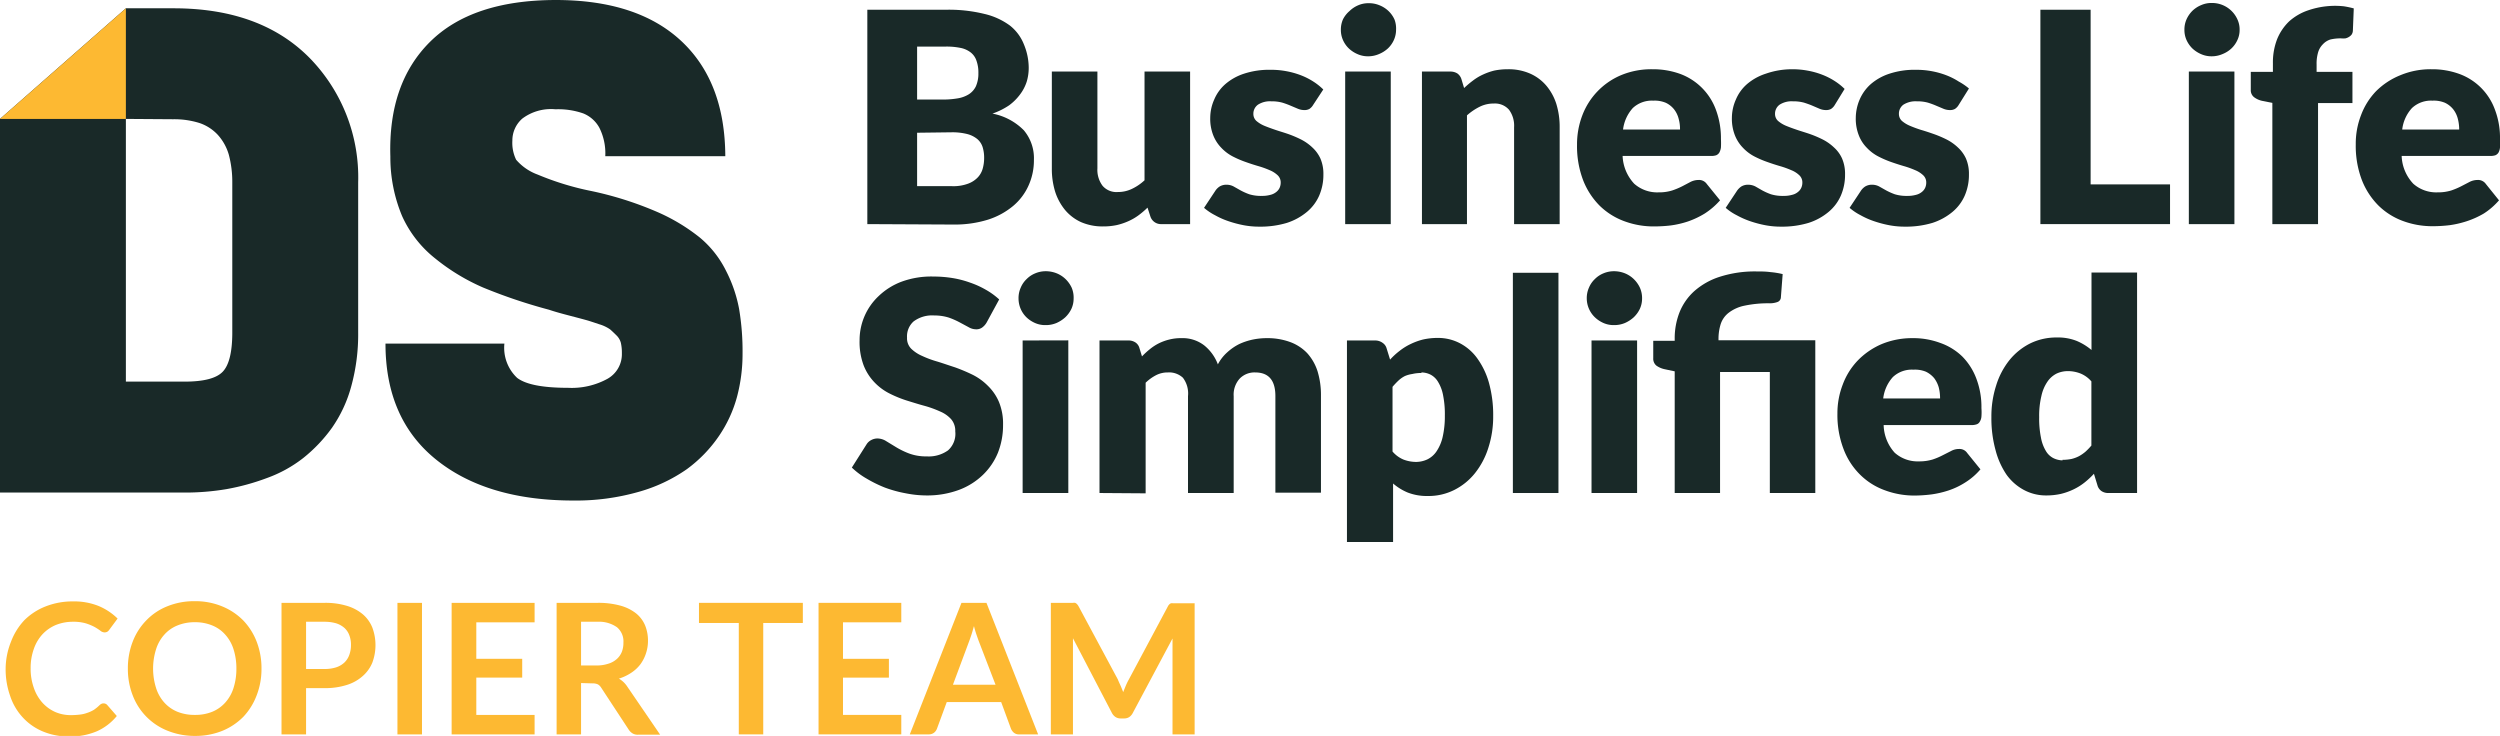
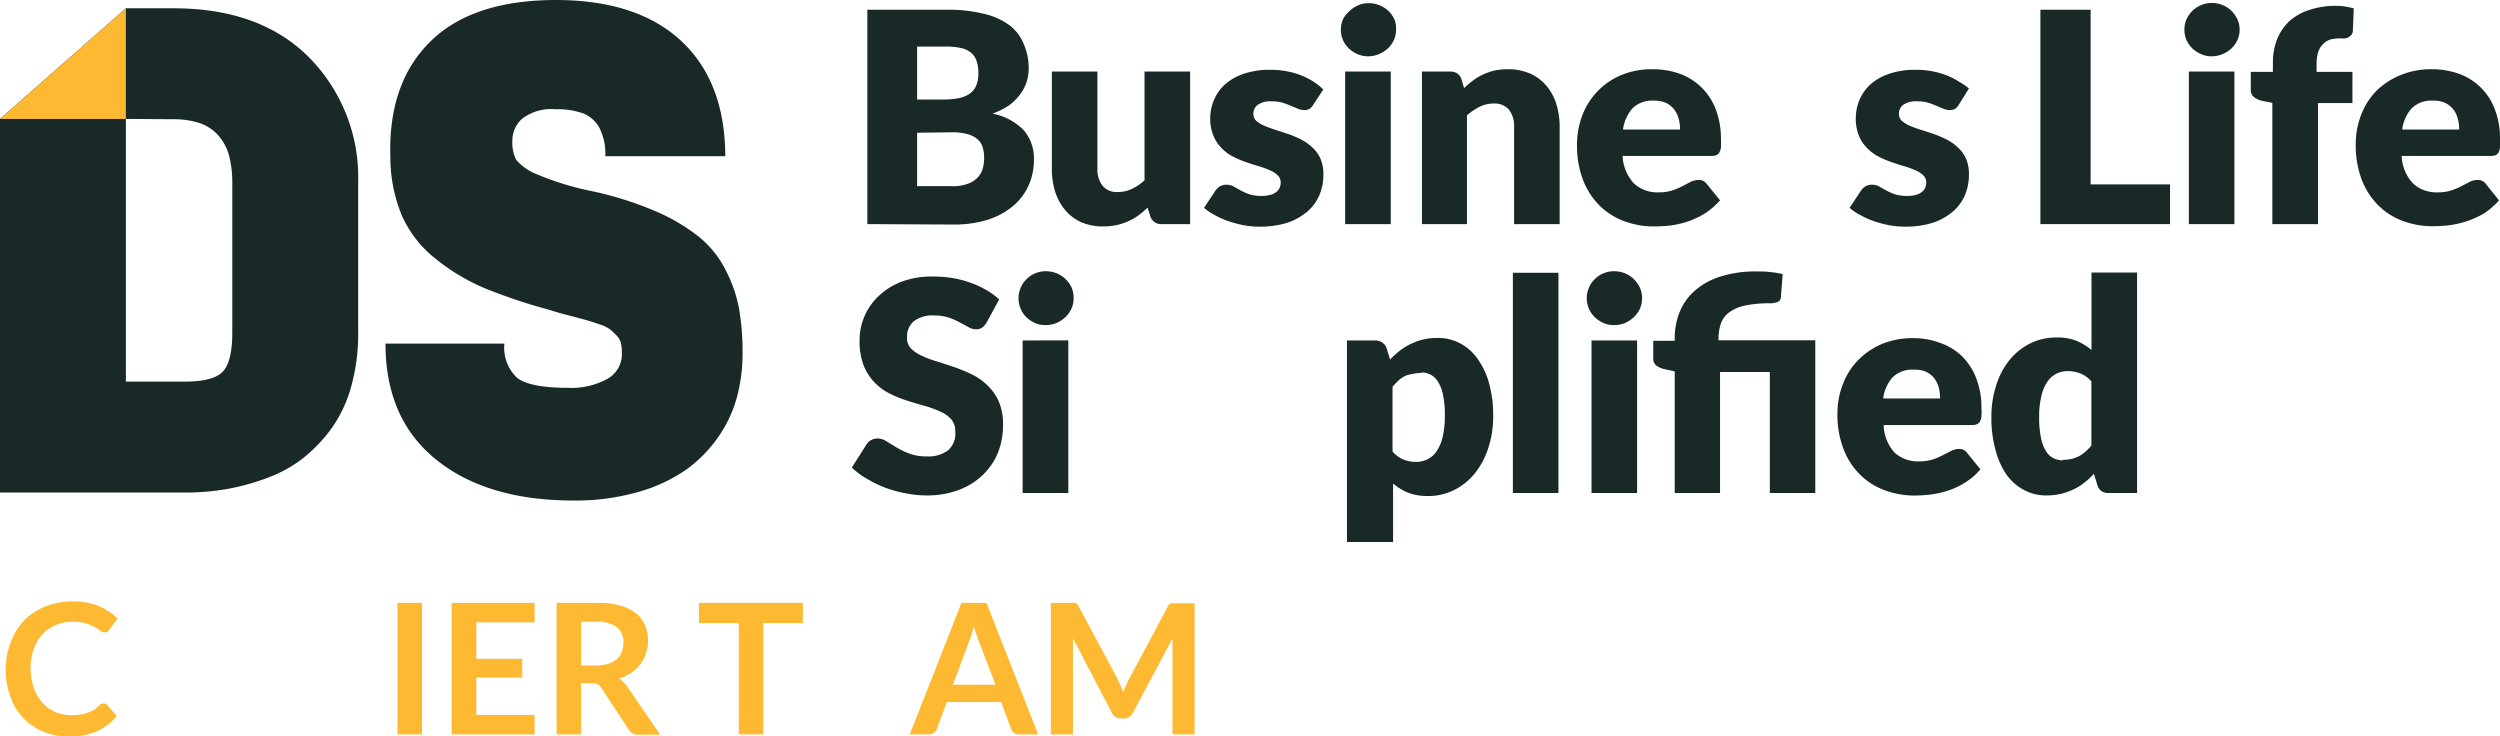
<svg xmlns="http://www.w3.org/2000/svg" viewBox="0 0 226.01 66.53">
  <defs>
    <style>.cls-1{fill:#fdb932;}.cls-2{fill:#192928;}</style>
  </defs>
  <g id="Layer_2" data-name="Layer 2">
    <g id="Layer_1-2" data-name="Layer 1">
      <path class="cls-1" d="M9.38,63.59a.43.43,0,0,1,.31.14l.87,1a4.9,4.9,0,0,1-1.78,1.37,6.12,6.12,0,0,1-2.54.48,6,6,0,0,1-2.38-.46,5.13,5.13,0,0,1-1.8-1.26A5.29,5.29,0,0,1,.91,62.89a7.14,7.14,0,0,1-.4-2.44A6.69,6.69,0,0,1,1,58,5.85,5.85,0,0,1,2.2,56.07a5.64,5.64,0,0,1,1.93-1.25,6.63,6.63,0,0,1,2.48-.45,5.9,5.9,0,0,1,2.32.42,5.43,5.43,0,0,1,1.7,1.13l-.74,1a.73.73,0,0,1-.17.18.5.5,0,0,1-.29.07A.64.64,0,0,1,9.05,57a5.58,5.58,0,0,0-.5-.32,4.85,4.85,0,0,0-.77-.32,3.94,3.94,0,0,0-1.18-.15,4.11,4.11,0,0,0-1.55.29,3.56,3.56,0,0,0-1.21.84,3.76,3.76,0,0,0-.78,1.32,5.06,5.06,0,0,0-.29,1.75,5.15,5.15,0,0,0,.29,1.78,3.88,3.88,0,0,0,.76,1.32A3.46,3.46,0,0,0,5,64.37a3.51,3.51,0,0,0,1.41.28,6.68,6.68,0,0,0,.82-.05,2.74,2.74,0,0,0,.67-.16,2.88,2.88,0,0,0,.59-.27A3.83,3.83,0,0,0,9,63.75a.66.66,0,0,1,.17-.12A.42.42,0,0,1,9.38,63.59Z" />
-       <path class="cls-1" d="M23.64,60.45a6.59,6.59,0,0,1-.44,2.42A5.82,5.82,0,0,1,22,64.8a5.71,5.71,0,0,1-1.9,1.27,6.49,6.49,0,0,1-2.46.46,6.58,6.58,0,0,1-2.47-.46A5.56,5.56,0,0,1,12,62.87a6.59,6.59,0,0,1-.44-2.42A6.68,6.68,0,0,1,12,58a5.65,5.65,0,0,1,1.23-1.92,5.42,5.42,0,0,1,1.9-1.27,6.39,6.39,0,0,1,2.47-.46,6.31,6.31,0,0,1,2.46.46A5.71,5.71,0,0,1,22,56.1,5.78,5.78,0,0,1,23.2,58,6.68,6.68,0,0,1,23.64,60.45Zm-2.27,0a5.62,5.62,0,0,0-.26-1.76,3.56,3.56,0,0,0-.75-1.32,3.12,3.12,0,0,0-1.18-.83,4.05,4.05,0,0,0-1.56-.29,4.11,4.11,0,0,0-1.57.29,3.16,3.16,0,0,0-1.19.83,3.56,3.56,0,0,0-.75,1.32,5.84,5.84,0,0,0,0,3.51,3.56,3.56,0,0,0,.75,1.32,3.27,3.27,0,0,0,1.19.83,4.11,4.11,0,0,0,1.57.28,4.05,4.05,0,0,0,1.56-.28,3.23,3.23,0,0,0,1.18-.83,3.56,3.56,0,0,0,.75-1.32A5.6,5.6,0,0,0,21.37,60.45Z" />
-       <path class="cls-1" d="M27.67,62.21v4.18H25.45V54.5h3.88a6.66,6.66,0,0,1,2.06.28,4,4,0,0,1,1.44.78,3.12,3.12,0,0,1,.84,1.2,4.56,4.56,0,0,1,0,3.12,3.25,3.25,0,0,1-.87,1.23,3.87,3.87,0,0,1-1.44.81,6.43,6.43,0,0,1-2,.29Zm0-1.73h1.66a3.39,3.39,0,0,0,1.06-.15,2,2,0,0,0,.75-.44,1.78,1.78,0,0,0,.44-.69,2.59,2.59,0,0,0,.15-.91,2.35,2.35,0,0,0-.15-.86,1.67,1.67,0,0,0-.44-.66,2.09,2.09,0,0,0-.75-.42,3.73,3.73,0,0,0-1.06-.14H27.67Z" />
      <path class="cls-1" d="M38.15,66.39H35.93V54.5h2.22Z" />
      <path class="cls-1" d="M48.33,54.5v1.76H43.06v3.3h4.15v1.7H43.06v3.37h5.27v1.76h-7.5V54.5Z" />
      <path class="cls-1" d="M52.53,61.75v4.64H50.32V54.5H54a7.45,7.45,0,0,1,2.08.25,4,4,0,0,1,1.42.7,2.79,2.79,0,0,1,.82,1.09,3.65,3.65,0,0,1,.26,1.38,3.58,3.58,0,0,1-.18,1.14,3.46,3.46,0,0,1-.51,1,3.33,3.33,0,0,1-.82.76,4.29,4.29,0,0,1-1.12.53,2.24,2.24,0,0,1,.73.68l3,4.39h-2a.9.9,0,0,1-.48-.11,1.1,1.1,0,0,1-.35-.33l-2.5-3.81a.86.86,0,0,0-.3-.3,1.12,1.12,0,0,0-.5-.09Zm0-1.59h1.38A3.25,3.25,0,0,0,55,60a2,2,0,0,0,.77-.43,1.73,1.73,0,0,0,.45-.65,2.23,2.23,0,0,0,.14-.83,1.66,1.66,0,0,0-.59-1.39A2.82,2.82,0,0,0,54,56.21H52.53Z" />
      <path class="cls-1" d="M72.58,54.5v1.82H69V66.39H66.79V56.32h-3.6V54.5Z" />
-       <path class="cls-1" d="M81.48,54.5v1.76H76.21v3.3h4.15v1.7H76.21v3.37h5.27v1.76H74V54.5Z" />
      <path class="cls-1" d="M93.85,66.39H92.14a.71.71,0,0,1-.47-.14,1,1,0,0,1-.27-.36l-.89-2.42H85.59l-.89,2.42a.84.84,0,0,1-.26.35.75.75,0,0,1-.47.15H82.25L86.92,54.5h2.26Zm-7.7-4.49H90L88.5,58c-.07-.18-.14-.39-.22-.62s-.16-.5-.23-.78c-.08.28-.15.54-.23.78s-.15.45-.22.63Z" />
      <path class="cls-1" d="M101.31,62c.08.18.16.38.23.57l.24-.59a5.6,5.6,0,0,1,.27-.55l3.52-6.59a.7.7,0,0,1,.13-.19.42.42,0,0,1,.16-.11.58.58,0,0,1,.19,0H108V66.39h-2V58.71c0-.14,0-.3,0-.47s0-.34,0-.52l-3.6,6.75a1,1,0,0,1-.32.36.85.85,0,0,1-.46.12h-.3a.85.85,0,0,1-.46-.12,1,1,0,0,1-.33-.36L97,57.7c0,.18,0,.36,0,.53s0,.33,0,.48v7.68h-2V54.5H97a.65.65,0,0,1,.2,0,.51.51,0,0,1,.16.11,1,1,0,0,1,.14.19l3.55,6.61C101.14,61.63,101.23,61.82,101.31,62Z" />
      <path class="cls-2" d="M78.41,20.26V.88h7.13A13.46,13.46,0,0,1,89,1.26a6.28,6.28,0,0,1,2.3,1.05A4.07,4.07,0,0,1,92.56,4,5.54,5.54,0,0,1,93,6.12a4.36,4.36,0,0,1-.18,1.26,3.87,3.87,0,0,1-.59,1.14,4.7,4.7,0,0,1-1,1,6.44,6.44,0,0,1-1.51.75,5.42,5.42,0,0,1,2.84,1.51,3.92,3.92,0,0,1,.91,2.68,5.51,5.51,0,0,1-.48,2.3,5.14,5.14,0,0,1-1.4,1.86,6.74,6.74,0,0,1-2.28,1.24,10.13,10.13,0,0,1-3.1.44ZM82.91,9h2.34a7.81,7.81,0,0,0,1.34-.11,2.74,2.74,0,0,0,1-.37,1.75,1.75,0,0,0,.64-.73,2.84,2.84,0,0,0,.22-1.17,3.15,3.15,0,0,0-.18-1.15,1.56,1.56,0,0,0-.53-.74,2.17,2.17,0,0,0-.91-.4,6.22,6.22,0,0,0-1.31-.12H82.91Zm0,3v4.83h3.16a3.79,3.79,0,0,0,1.46-.23,2.29,2.29,0,0,0,.88-.58,1.9,1.9,0,0,0,.44-.81,3.57,3.57,0,0,0,.12-.92,3.22,3.22,0,0,0-.14-1,1.58,1.58,0,0,0-.48-.72,2.37,2.37,0,0,0-.9-.45,5.45,5.45,0,0,0-1.4-.16Z" />
      <path class="cls-2" d="M99.21,6.47v8.75a2.4,2.4,0,0,0,.47,1.58,1.65,1.65,0,0,0,1.37.56,2.91,2.91,0,0,0,1.27-.28,4.5,4.5,0,0,0,1.15-.78V6.47h4.12V20.26H105a1,1,0,0,1-1-.69l-.26-.8a7.6,7.6,0,0,1-.82.7A4.9,4.9,0,0,1,102,20a5.63,5.63,0,0,1-1.05.35,5.8,5.8,0,0,1-1.22.12,4.86,4.86,0,0,1-2-.39A4.1,4.1,0,0,1,96.3,19a5,5,0,0,1-.91-1.67,7,7,0,0,1-.3-2.1V6.47Z" />
      <path class="cls-2" d="M118.71,9.49a1.08,1.08,0,0,1-.34.36.9.9,0,0,1-.46.1,1.51,1.51,0,0,1-.58-.12l-.64-.27a7.25,7.25,0,0,0-.76-.28,3.58,3.58,0,0,0-1-.12,2,2,0,0,0-1.2.3,1,1,0,0,0-.42.83.85.85,0,0,0,.27.64,2.69,2.69,0,0,0,.72.44c.31.13.65.25,1,.37s.77.24,1.17.38a10,10,0,0,1,1.17.5,4.33,4.33,0,0,1,1,.71,3.12,3.12,0,0,1,.73,1,3.49,3.49,0,0,1,.27,1.44,4.72,4.72,0,0,1-.37,1.89,4,4,0,0,1-1.11,1.49,5.45,5.45,0,0,1-1.82,1,8.31,8.31,0,0,1-2.5.34,7.47,7.47,0,0,1-1.41-.13,10.06,10.06,0,0,1-1.36-.36,7.14,7.14,0,0,1-1.22-.54,5.08,5.08,0,0,1-1-.67l1-1.51a1.37,1.37,0,0,1,.41-.42,1.17,1.17,0,0,1,.63-.16,1.35,1.35,0,0,1,.64.16l.62.35a5.8,5.8,0,0,0,.78.35,3.57,3.57,0,0,0,1.12.15,2.83,2.83,0,0,0,.82-.1,1.33,1.33,0,0,0,.53-.27,1,1,0,0,0,.29-.38,1.12,1.12,0,0,0,.09-.44.88.88,0,0,0-.28-.68,2.35,2.35,0,0,0-.73-.46,8.15,8.15,0,0,0-1-.36c-.38-.11-.78-.24-1.17-.38a8.75,8.75,0,0,1-1.18-.51,3.87,3.87,0,0,1-1-.76,3.4,3.4,0,0,1-.73-1.12,4.07,4.07,0,0,1-.28-1.61A4.12,4.12,0,0,1,109.77,9a3.8,3.8,0,0,1,1-1.39,4.89,4.89,0,0,1,1.7-.95,7.31,7.31,0,0,1,2.4-.35,7.49,7.49,0,0,1,1.44.13,7.39,7.39,0,0,1,1.31.37,6.19,6.19,0,0,1,1.12.57,5.34,5.34,0,0,1,.89.71Z" />
      <path class="cls-2" d="M126.21,2.69a2.25,2.25,0,0,1-.2.93,2.4,2.4,0,0,1-.54.76,2.71,2.71,0,0,1-.81.51,2.45,2.45,0,0,1-1,.2,2.3,2.3,0,0,1-.94-.2,2.7,2.7,0,0,1-.78-.51,2.37,2.37,0,0,1-.53-.76,2.24,2.24,0,0,1-.19-.93,2.29,2.29,0,0,1,.19-.94A2.41,2.41,0,0,1,122,1a2.54,2.54,0,0,1,.78-.52,2.29,2.29,0,0,1,.94-.19,2.45,2.45,0,0,1,1,.19,2.55,2.55,0,0,1,.81.52,2.44,2.44,0,0,1,.54.77A2.3,2.3,0,0,1,126.21,2.69Zm-.48,3.78V20.26h-4.12V6.47Z" />
      <path class="cls-2" d="M128.55,20.26V6.47h2.56a1.17,1.17,0,0,1,.64.17,1,1,0,0,1,.37.52l.24.8a8.81,8.81,0,0,1,.82-.69,4.65,4.65,0,0,1,.91-.54,5.63,5.63,0,0,1,1-.35,6,6,0,0,1,1.23-.12,4.82,4.82,0,0,1,2,.39,4.1,4.1,0,0,1,1.47,1.09,4.85,4.85,0,0,1,.91,1.66,7.06,7.06,0,0,1,.3,2.1v8.76h-4.12V11.5a2.42,2.42,0,0,0-.46-1.58,1.68,1.68,0,0,0-1.37-.56,2.8,2.8,0,0,0-1.28.29,5.19,5.19,0,0,0-1.15.78v9.83Z" />
      <path class="cls-2" d="M149.38,6.26a7.22,7.22,0,0,1,2.51.42,5.45,5.45,0,0,1,3.23,3.23,7.38,7.38,0,0,1,.46,2.66,7.25,7.25,0,0,1,0,.76,1.3,1.3,0,0,1-.15.47.62.62,0,0,1-.29.24,1.44,1.44,0,0,1-.45.06h-8a3.9,3.9,0,0,0,1.05,2.51,3.13,3.13,0,0,0,2.2.78,4,4,0,0,0,1.23-.17,6.86,6.86,0,0,0,.93-.39l.74-.39a1.65,1.65,0,0,1,.72-.17.85.85,0,0,1,.74.36l1.2,1.48a6.62,6.62,0,0,1-1.38,1.19,7.8,7.8,0,0,1-1.52.72,8.49,8.49,0,0,1-1.55.36,13,13,0,0,1-1.48.09,7.59,7.59,0,0,1-2.72-.47,6.25,6.25,0,0,1-2.23-1.4,6.7,6.7,0,0,1-1.5-2.31,8.66,8.66,0,0,1-.55-3.22,7.34,7.34,0,0,1,.47-2.62,6.4,6.4,0,0,1,3.5-3.65A7.12,7.12,0,0,1,149.38,6.26Zm.08,2.84a2.51,2.51,0,0,0-1.85.67,3.54,3.54,0,0,0-.88,1.94h5.15a3.42,3.42,0,0,0-.13-1,2.31,2.31,0,0,0-.41-.83,2.12,2.12,0,0,0-.75-.59A2.59,2.59,0,0,0,149.46,9.1Z" />
-       <path class="cls-2" d="M165.87,9.49a1.08,1.08,0,0,1-.34.36.9.9,0,0,1-.46.1,1.51,1.51,0,0,1-.58-.12l-.63-.27c-.23-.1-.49-.19-.77-.28a3.58,3.58,0,0,0-1-.12,2,2,0,0,0-1.2.3,1,1,0,0,0-.42.83.85.85,0,0,0,.27.64,2.69,2.69,0,0,0,.72.44c.31.13.65.25,1,.37s.77.24,1.17.38a10,10,0,0,1,1.17.5,4.33,4.33,0,0,1,1,.71,3,3,0,0,1,.73,1,3.49,3.49,0,0,1,.27,1.44,4.72,4.72,0,0,1-.37,1.89,4,4,0,0,1-1.11,1.49,5.35,5.35,0,0,1-1.82,1,8.31,8.31,0,0,1-2.5.34,7.47,7.47,0,0,1-1.41-.13,10.06,10.06,0,0,1-1.36-.36,7.51,7.51,0,0,1-1.22-.54,4.7,4.7,0,0,1-1-.67l1-1.51a1.5,1.5,0,0,1,.41-.42,1.17,1.17,0,0,1,.63-.16,1.42,1.42,0,0,1,.65.16l.61.35a5.8,5.8,0,0,0,.78.35,3.59,3.59,0,0,0,1.13.15,2.76,2.76,0,0,0,.81-.1,1.26,1.26,0,0,0,.53-.27,1,1,0,0,0,.29-.38,1.12,1.12,0,0,0,.09-.44.88.88,0,0,0-.28-.68,2.23,2.23,0,0,0-.73-.46,8.15,8.15,0,0,0-1-.36c-.38-.11-.78-.24-1.17-.38a8.75,8.75,0,0,1-1.18-.51,3.87,3.87,0,0,1-1-.76,3.4,3.4,0,0,1-.73-1.12,4.07,4.07,0,0,1-.28-1.61A4.12,4.12,0,0,1,156.93,9a3.8,3.8,0,0,1,1-1.39,4.94,4.94,0,0,1,1.71-.95A7.21,7.21,0,0,1,162,6.26a7.49,7.49,0,0,1,1.44.13,7.16,7.16,0,0,1,1.31.37,6.19,6.19,0,0,1,1.12.57,5.34,5.34,0,0,1,.89.71Z" />
      <path class="cls-2" d="M177.07,9.49a1.08,1.08,0,0,1-.34.36.9.9,0,0,1-.46.1,1.51,1.51,0,0,1-.58-.12l-.64-.27a7.25,7.25,0,0,0-.76-.28,3.58,3.58,0,0,0-1-.12,2.06,2.06,0,0,0-1.21.3,1,1,0,0,0-.41.83.85.85,0,0,0,.27.64,2.69,2.69,0,0,0,.72.44,10.93,10.93,0,0,0,1,.37c.38.11.77.24,1.17.38a10,10,0,0,1,1.17.5,4.33,4.33,0,0,1,1,.71,3.12,3.12,0,0,1,.73,1,3.49,3.49,0,0,1,.27,1.44,4.72,4.72,0,0,1-.37,1.89,4,4,0,0,1-1.11,1.49,5.45,5.45,0,0,1-1.82,1,8.31,8.31,0,0,1-2.5.34,7.47,7.47,0,0,1-1.41-.13,10.06,10.06,0,0,1-1.36-.36,7.14,7.14,0,0,1-1.22-.54,5.08,5.08,0,0,1-1-.67l1-1.51a1.37,1.37,0,0,1,.41-.42,1.17,1.17,0,0,1,.63-.16,1.35,1.35,0,0,1,.64.16l.62.35a5.8,5.8,0,0,0,.78.35,3.57,3.57,0,0,0,1.12.15,2.83,2.83,0,0,0,.82-.1,1.33,1.33,0,0,0,.53-.27,1,1,0,0,0,.29-.38,1.12,1.12,0,0,0,.09-.44.88.88,0,0,0-.28-.68,2.35,2.35,0,0,0-.73-.46,8.15,8.15,0,0,0-1-.36c-.38-.11-.78-.24-1.18-.38a9.21,9.21,0,0,1-1.17-.51,3.87,3.87,0,0,1-1-.76,3.25,3.25,0,0,1-.73-1.12,4.07,4.07,0,0,1-.28-1.61A4.29,4.29,0,0,1,168.12,9a3.94,3.94,0,0,1,1-1.39,4.89,4.89,0,0,1,1.7-.95,7.27,7.27,0,0,1,2.4-.35,7.56,7.56,0,0,1,1.44.13,7.39,7.39,0,0,1,1.31.37,6.19,6.19,0,0,1,1.12.57A5.34,5.34,0,0,1,178,8Z" />
      <path class="cls-2" d="M189,16.67h7.18v3.59H184.46V.88H189Z" />
      <path class="cls-2" d="M202.47,2.69a2.1,2.1,0,0,1-.2.93,2.4,2.4,0,0,1-.54.76,2.59,2.59,0,0,1-.81.51,2.45,2.45,0,0,1-1,.2,2.3,2.3,0,0,1-.94-.2,2.7,2.7,0,0,1-.78-.51,2.53,2.53,0,0,1-.53-.76,2.24,2.24,0,0,1-.19-.93,2.29,2.29,0,0,1,.19-.94,2.58,2.58,0,0,1,.53-.77A2.54,2.54,0,0,1,199,.46a2.29,2.29,0,0,1,.94-.19,2.51,2.51,0,0,1,2.33,1.48A2.15,2.15,0,0,1,202.47,2.69ZM202,6.47V20.26h-4.12V6.47Z" />
      <path class="cls-2" d="M205.43,20.26V9.3l-.91-.18a1.86,1.86,0,0,1-.75-.34.79.79,0,0,1-.29-.66V6.5h2V5.71a5.83,5.83,0,0,1,.37-2.14,4.65,4.65,0,0,1,1.1-1.64,4.93,4.93,0,0,1,1.73-1A7.48,7.48,0,0,1,211.9.57a8.4,8.4,0,0,1,.89.19l-.08,2a.7.7,0,0,1-.11.36.88.88,0,0,1-.25.22,1,1,0,0,1-.32.13,2.21,2.21,0,0,1-.35,0,4,4,0,0,0-1,.1A1.56,1.56,0,0,0,210,4a1.71,1.71,0,0,0-.43.72,3.6,3.6,0,0,0-.14,1.12V6.5h3.24V9.32h-3.11V20.26Z" />
      <path class="cls-2" d="M219.82,6.26a7.17,7.17,0,0,1,2.5.42,5.38,5.38,0,0,1,3.23,3.23,7.17,7.17,0,0,1,.46,2.66,5.26,5.26,0,0,1,0,.76,1.14,1.14,0,0,1-.14.47.62.62,0,0,1-.29.24,1.47,1.47,0,0,1-.46.06h-8a3.85,3.85,0,0,0,1.05,2.51,3.12,3.12,0,0,0,2.19.78,4.08,4.08,0,0,0,1.24-.17,6.7,6.7,0,0,0,.92-.39l.75-.39a1.61,1.61,0,0,1,.71-.17.86.86,0,0,1,.75.36l1.19,1.48a6.33,6.33,0,0,1-1.37,1.19A7.8,7.8,0,0,1,223,20a8.79,8.79,0,0,1-1.56.36,12.76,12.76,0,0,1-1.48.09,7.62,7.62,0,0,1-2.72-.47,6.21,6.21,0,0,1-2.22-1.4,6.7,6.7,0,0,1-1.5-2.31,8.66,8.66,0,0,1-.55-3.22,7.12,7.12,0,0,1,.47-2.62,6.31,6.31,0,0,1,1.35-2.17A6.59,6.59,0,0,1,217,6.8,7.09,7.09,0,0,1,219.82,6.26Zm.08,2.84a2.51,2.51,0,0,0-1.85.67,3.47,3.47,0,0,0-.88,1.94h5.15a3.83,3.83,0,0,0-.13-1,2.31,2.31,0,0,0-.41-.83,2.12,2.12,0,0,0-.75-.59A2.59,2.59,0,0,0,219.9,9.1Z" />
      <path class="cls-2" d="M89.21,29.13a1.45,1.45,0,0,1-.42.48.89.89,0,0,1-.56.16,1.33,1.33,0,0,1-.66-.19l-.8-.43a6.94,6.94,0,0,0-1-.44,4.29,4.29,0,0,0-1.3-.19,2.79,2.79,0,0,0-1.88.54A1.81,1.81,0,0,0,82,30.52a1.34,1.34,0,0,0,.37,1,3.3,3.3,0,0,0,1,.66,9.11,9.11,0,0,0,1.38.51c.52.16,1,.33,1.59.52a15.75,15.75,0,0,1,1.59.67,5.27,5.27,0,0,1,1.38,1,4.46,4.46,0,0,1,1,1.46,5.13,5.13,0,0,1,.37,2.06,6.76,6.76,0,0,1-.46,2.52,5.87,5.87,0,0,1-1.35,2,6.28,6.28,0,0,1-2.18,1.37,8.26,8.26,0,0,1-2.95.5,9.74,9.74,0,0,1-1.84-.19A11.17,11.17,0,0,1,80,44.08a11.48,11.48,0,0,1-1.65-.81,6.73,6.73,0,0,1-1.34-1l1.33-2.1a1.07,1.07,0,0,1,.41-.38,1.17,1.17,0,0,1,.58-.15,1.5,1.5,0,0,1,.8.25l.92.56a7.08,7.08,0,0,0,1.17.56,4.42,4.42,0,0,0,1.57.25,3,3,0,0,0,1.91-.54A2,2,0,0,0,86.36,39a1.61,1.61,0,0,0-.37-1.1,2.8,2.8,0,0,0-1-.7,9.41,9.41,0,0,0-1.37-.5c-.52-.14-1-.29-1.58-.47a10.36,10.36,0,0,1-1.59-.64,4.94,4.94,0,0,1-1.37-1,4.67,4.67,0,0,1-1-1.55,6,6,0,0,1-.37-2.28,5.46,5.46,0,0,1,1.73-4,6.08,6.08,0,0,1,2.08-1.3A7.82,7.82,0,0,1,84.4,25a10.92,10.92,0,0,1,1.73.14,8.93,8.93,0,0,1,1.6.42,8,8,0,0,1,1.42.65,6.5,6.5,0,0,1,1.18.86Z" />
      <path class="cls-2" d="M97.06,27a2.24,2.24,0,0,1-.2.92,2.6,2.6,0,0,1-.55.76,2.9,2.9,0,0,1-.8.52,2.48,2.48,0,0,1-1,.19,2.26,2.26,0,0,1-.94-.19,2.66,2.66,0,0,1-.78-.52A2.38,2.38,0,0,1,92.08,27a2.31,2.31,0,0,1,.2-1,2.26,2.26,0,0,1,.53-.77,2.32,2.32,0,0,1,.78-.52,2.43,2.43,0,0,1,.94-.19,2.67,2.67,0,0,1,1,.19,2.51,2.51,0,0,1,.8.52,2.64,2.64,0,0,1,.55.77A2.31,2.31,0,0,1,97.06,27Zm-.48,3.77V44.57H92.45V30.78Z" />
-       <path class="cls-2" d="M99.4,44.57V30.78H102a1.13,1.13,0,0,1,.65.18.89.89,0,0,1,.36.51l.23.75a7.4,7.4,0,0,1,.72-.66,4.4,4.4,0,0,1,.8-.52,4.68,4.68,0,0,1,.93-.34,4.25,4.25,0,0,1,1.1-.13,3.2,3.2,0,0,1,2.07.65,4,4,0,0,1,1.24,1.72,3.85,3.85,0,0,1,.85-1.09,4.77,4.77,0,0,1,1.07-.74,5.73,5.73,0,0,1,1.23-.41,6.25,6.25,0,0,1,1.28-.13,5.93,5.93,0,0,1,2.1.35,4.06,4.06,0,0,1,1.54,1,4.47,4.47,0,0,1,.94,1.64,7.31,7.31,0,0,1,.31,2.22v8.76h-4.12V35.81c0-1.43-.61-2.14-1.83-2.14a1.86,1.86,0,0,0-1.39.55,2.15,2.15,0,0,0-.55,1.59v8.76h-4.13V35.81a2.35,2.35,0,0,0-.46-1.66,1.83,1.83,0,0,0-1.37-.48,2.27,2.27,0,0,0-1.06.25,4,4,0,0,0-.94.68v10Z" />
      <path class="cls-2" d="M121.77,49V30.78h2.55A1.13,1.13,0,0,1,125,31a.89.89,0,0,1,.36.51l.31,1a6.45,6.45,0,0,1,.86-.79,5.24,5.24,0,0,1,1-.62,5.83,5.83,0,0,1,1.13-.41,6.07,6.07,0,0,1,1.32-.14,4.25,4.25,0,0,1,2,.48,4.5,4.5,0,0,1,1.58,1.38,7,7,0,0,1,1.05,2.21,10.88,10.88,0,0,1,.38,3,9.13,9.13,0,0,1-.44,2.87,7.05,7.05,0,0,1-1.21,2.29,5.63,5.63,0,0,1-1.86,1.51,5.17,5.17,0,0,1-2.4.55,4.78,4.78,0,0,1-1.81-.31,4.92,4.92,0,0,1-1.33-.82V49Zm6.73-15.28a3.43,3.43,0,0,0-.82.09A2.62,2.62,0,0,0,127,34a2.55,2.55,0,0,0-.58.41,7.3,7.3,0,0,0-.53.56v5.85a2.63,2.63,0,0,0,1,.73,3.21,3.21,0,0,0,1.15.21,2.45,2.45,0,0,0,1-.23,2.12,2.12,0,0,0,.83-.73,3.86,3.86,0,0,0,.55-1.29,8.32,8.32,0,0,0,.2-1.94,8.73,8.73,0,0,0-.16-1.84,3.54,3.54,0,0,0-.45-1.2,1.71,1.71,0,0,0-.68-.66A1.88,1.88,0,0,0,128.5,33.67Z" />
      <path class="cls-2" d="M140.89,24.66V44.57h-4.12V24.66Z" />
      <path class="cls-2" d="M148.45,27a2.24,2.24,0,0,1-.2.92,2.6,2.6,0,0,1-.55.76,2.9,2.9,0,0,1-.8.52,2.48,2.48,0,0,1-1,.19,2.26,2.26,0,0,1-.94-.19,2.66,2.66,0,0,1-.78-.52,2.38,2.38,0,0,1-.73-1.68,2.31,2.31,0,0,1,.2-1,2.26,2.26,0,0,1,.53-.77,2.32,2.32,0,0,1,.78-.52,2.43,2.43,0,0,1,.94-.19,2.67,2.67,0,0,1,1,.19,2.51,2.51,0,0,1,.8.52,2.64,2.64,0,0,1,.55.77A2.31,2.31,0,0,1,148.45,27ZM148,30.78V44.57h-4.12V30.78Z" />
      <path class="cls-2" d="M151.4,44.57v-11l-.9-.19a2,2,0,0,1-.76-.33.81.81,0,0,1-.28-.67V30.81h1.94v-.2a6.42,6.42,0,0,1,.43-2.36,5.14,5.14,0,0,1,1.34-1.93,6.43,6.43,0,0,1,2.31-1.3,10.34,10.34,0,0,1,3.34-.48c.4,0,.81,0,1.24.06a7.21,7.21,0,0,1,1.1.18L161,26.87a.47.47,0,0,1-.33.44,2,2,0,0,1-.65.11,10.32,10.32,0,0,0-2.29.21,3.51,3.51,0,0,0-1.43.63,2.14,2.14,0,0,0-.73,1,4.44,4.44,0,0,0-.21,1.43v.07h8.75V44.57H160V33.63h-4.5V44.57Z" />
      <path class="cls-2" d="M172.89,30.57a7,7,0,0,1,2.51.43,5.44,5.44,0,0,1,2,1.23,5.66,5.66,0,0,1,1.27,2,7.22,7.22,0,0,1,.46,2.67,5.11,5.11,0,0,1,0,.75,1,1,0,0,1-.15.47.5.5,0,0,1-.28.24,1.44,1.44,0,0,1-.46.07h-7.95a3.85,3.85,0,0,0,1,2.5,3.11,3.11,0,0,0,2.19.78,4.13,4.13,0,0,0,1.24-.17,6.06,6.06,0,0,0,.92-.39l.75-.38a1.47,1.47,0,0,1,.71-.18.83.83,0,0,1,.74.36l1.2,1.48a5.9,5.9,0,0,1-1.38,1.19,6.72,6.72,0,0,1-1.51.72,8.79,8.79,0,0,1-1.56.36,13,13,0,0,1-1.48.1,7.63,7.63,0,0,1-2.72-.48,6.12,6.12,0,0,1-2.22-1.4,6.42,6.42,0,0,1-1.5-2.31,8.61,8.61,0,0,1-.56-3.22,7.17,7.17,0,0,1,.48-2.62,6.31,6.31,0,0,1,1.35-2.17,6.66,6.66,0,0,1,2.14-1.48A7.15,7.15,0,0,1,172.89,30.57Zm.08,2.85a2.49,2.49,0,0,0-1.85.67,3.5,3.5,0,0,0-.87,1.93h5.14a3.89,3.89,0,0,0-.12-1,2.58,2.58,0,0,0-.41-.83,2.25,2.25,0,0,0-.76-.59A2.56,2.56,0,0,0,173,33.42Z" />
      <path class="cls-2" d="M190.63,44.57a1.09,1.09,0,0,1-.64-.17.93.93,0,0,1-.37-.52l-.32-1.05a7.16,7.16,0,0,1-.86.8,5.24,5.24,0,0,1-1,.62,5.81,5.81,0,0,1-1.13.4,6,6,0,0,1-1.31.14,4.21,4.21,0,0,1-2-.48,4.63,4.63,0,0,1-1.59-1.38,7.13,7.13,0,0,1-1-2.22,10.85,10.85,0,0,1-.38-3,9.12,9.12,0,0,1,.43-2.86,6.93,6.93,0,0,1,1.2-2.29,5.69,5.69,0,0,1,1.87-1.51,5.36,5.36,0,0,1,2.41-.54,4.57,4.57,0,0,1,1.8.31,5.24,5.24,0,0,1,1.34.82v-7h4.12V44.57Zm-4.17-3a4.15,4.15,0,0,0,.82-.08,3,3,0,0,0,.67-.25,3.54,3.54,0,0,0,.58-.4,5.81,5.81,0,0,0,.54-.56V34.48a2.59,2.59,0,0,0-1-.72,3.12,3.12,0,0,0-1.14-.21,2.44,2.44,0,0,0-1,.22,2.21,2.21,0,0,0-.83.73,3.64,3.64,0,0,0-.55,1.3,7.65,7.65,0,0,0-.2,1.92,8.73,8.73,0,0,0,.16,1.84,3.55,3.55,0,0,0,.44,1.2,1.67,1.67,0,0,0,.69.66A2,2,0,0,0,186.46,41.62Z" />
      <path class="cls-2" d="M0,10.75,11.38.75h4.31Q23.57.75,28,5.25A15.43,15.43,0,0,1,32.38,16.5V30.06a17.65,17.65,0,0,1-.63,4.88A12,12,0,0,1,30,38.69a13.67,13.67,0,0,1-2.59,2.72,11.82,11.82,0,0,1-3.29,1.81,20.71,20.71,0,0,1-3.65,1,22.42,22.42,0,0,1-3.78.31H0Zm11.38,0V34.5h5.31c1.71,0,2.85-.29,3.43-.88s.88-1.77.88-3.56V16.5A9.57,9.57,0,0,0,20.69,14a4.56,4.56,0,0,0-1-1.81,4,4,0,0,0-1.66-1.07,7.6,7.6,0,0,0-2.37-.34Z" />
      <path class="cls-2" d="M50.22,0Q57.6,0,61.57,3.69t4,10.43H54.72a5.16,5.16,0,0,0-.53-2.56,2.88,2.88,0,0,0-1.47-1.31,6.87,6.87,0,0,0-2.5-.37,4.32,4.32,0,0,0-3,.84,2.62,2.62,0,0,0-.9,2,3.49,3.49,0,0,0,.34,1.72,4.67,4.67,0,0,0,1.94,1.34,25.54,25.54,0,0,0,4.91,1.5,31.14,31.14,0,0,1,5.81,1.84,17,17,0,0,1,3.94,2.35,9.22,9.22,0,0,1,2.37,3,12.53,12.53,0,0,1,1.19,3.47,23.13,23.13,0,0,1,.31,4.06,15.1,15.1,0,0,1-.5,3.87A11.71,11.71,0,0,1,65,39.41a12.3,12.3,0,0,1-2.9,3,14.37,14.37,0,0,1-4.38,2.06,20.59,20.59,0,0,1-5.87.78q-7.82,0-12.41-3.69t-4.59-10.5H45.6a3.73,3.73,0,0,0,1.15,3.1c.78.6,2.31.9,4.6.9a6.73,6.73,0,0,0,3.56-.81,2.55,2.55,0,0,0,1.31-2.31,4.1,4.1,0,0,0-.09-.94,1.46,1.46,0,0,0-.41-.69c-.21-.21-.39-.38-.56-.53a3.45,3.45,0,0,0-1-.47c-.48-.16-.86-.29-1.15-.37s-.81-.22-1.54-.41-1.34-.36-1.84-.53a48.12,48.12,0,0,1-5.94-2,18.55,18.55,0,0,1-4.34-2.63,10.28,10.28,0,0,1-3-3.84,13.77,13.77,0,0,1-1.06-5.38q-.2-6.61,3.59-10.37T50.22,0" />
      <polygon class="cls-1" points="11.38 10.75 0 10.75 11.38 0.75 11.38 10.75" />
    </g>
  </g>
</svg>